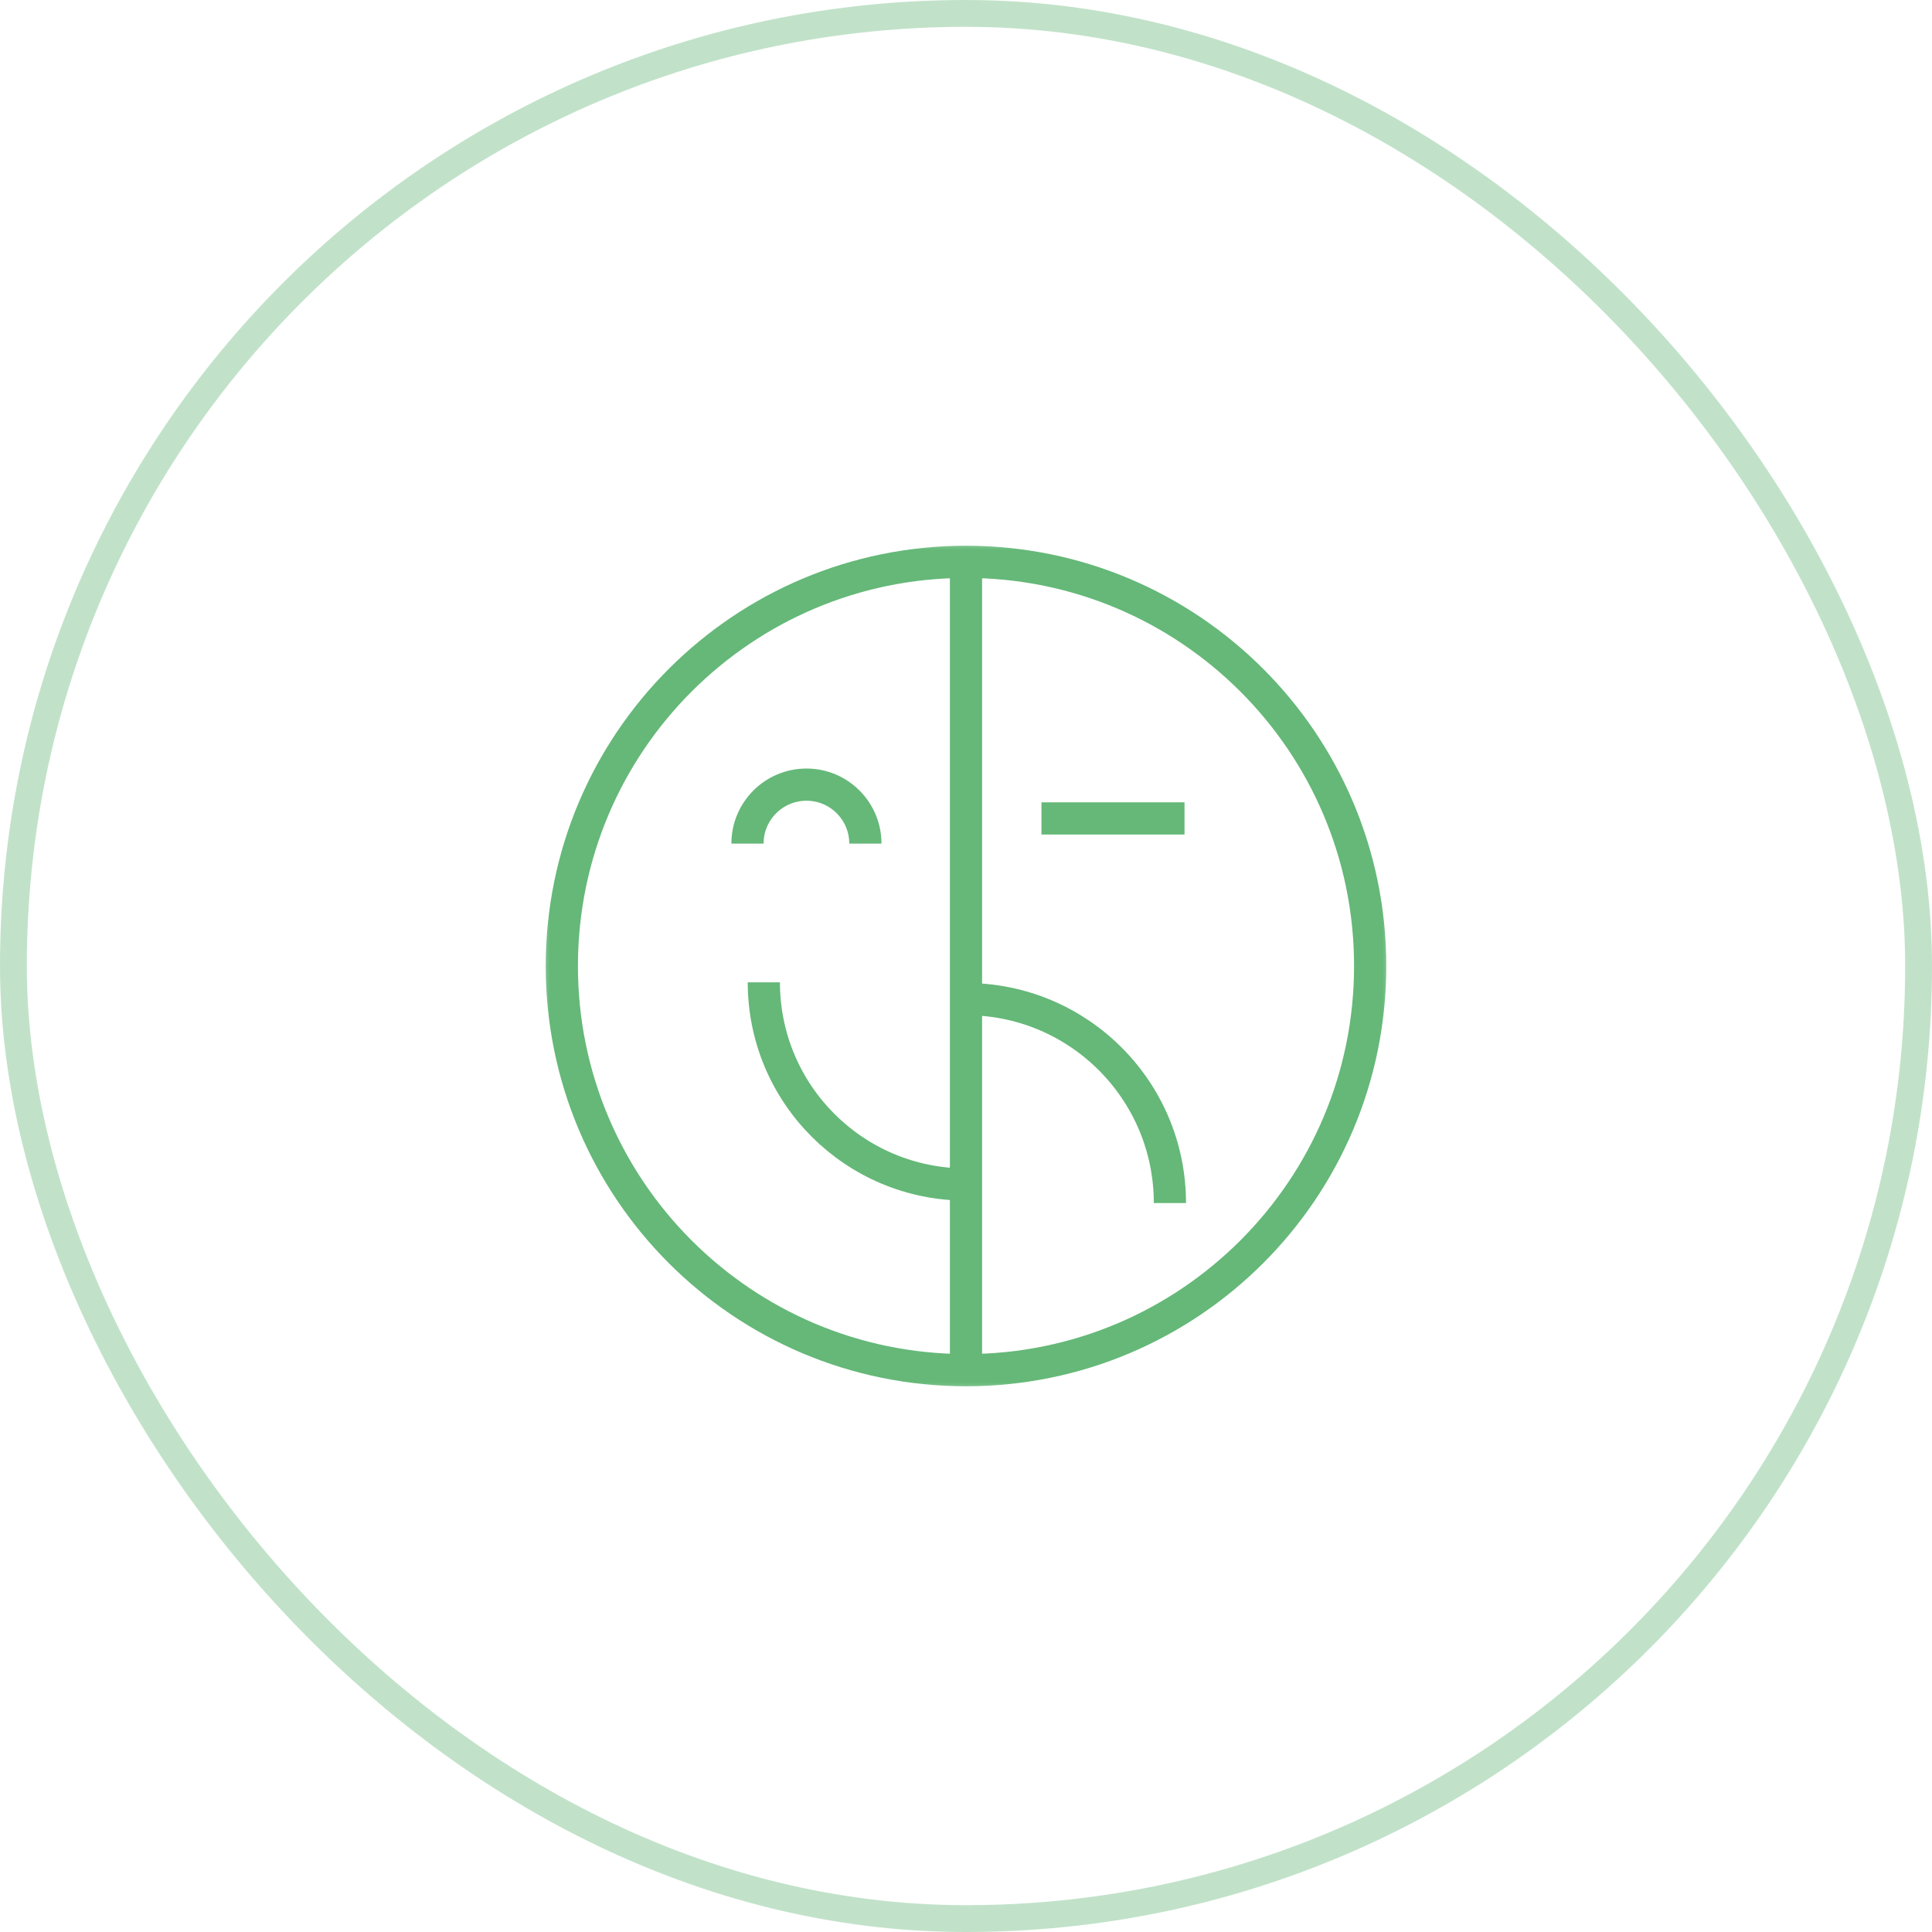
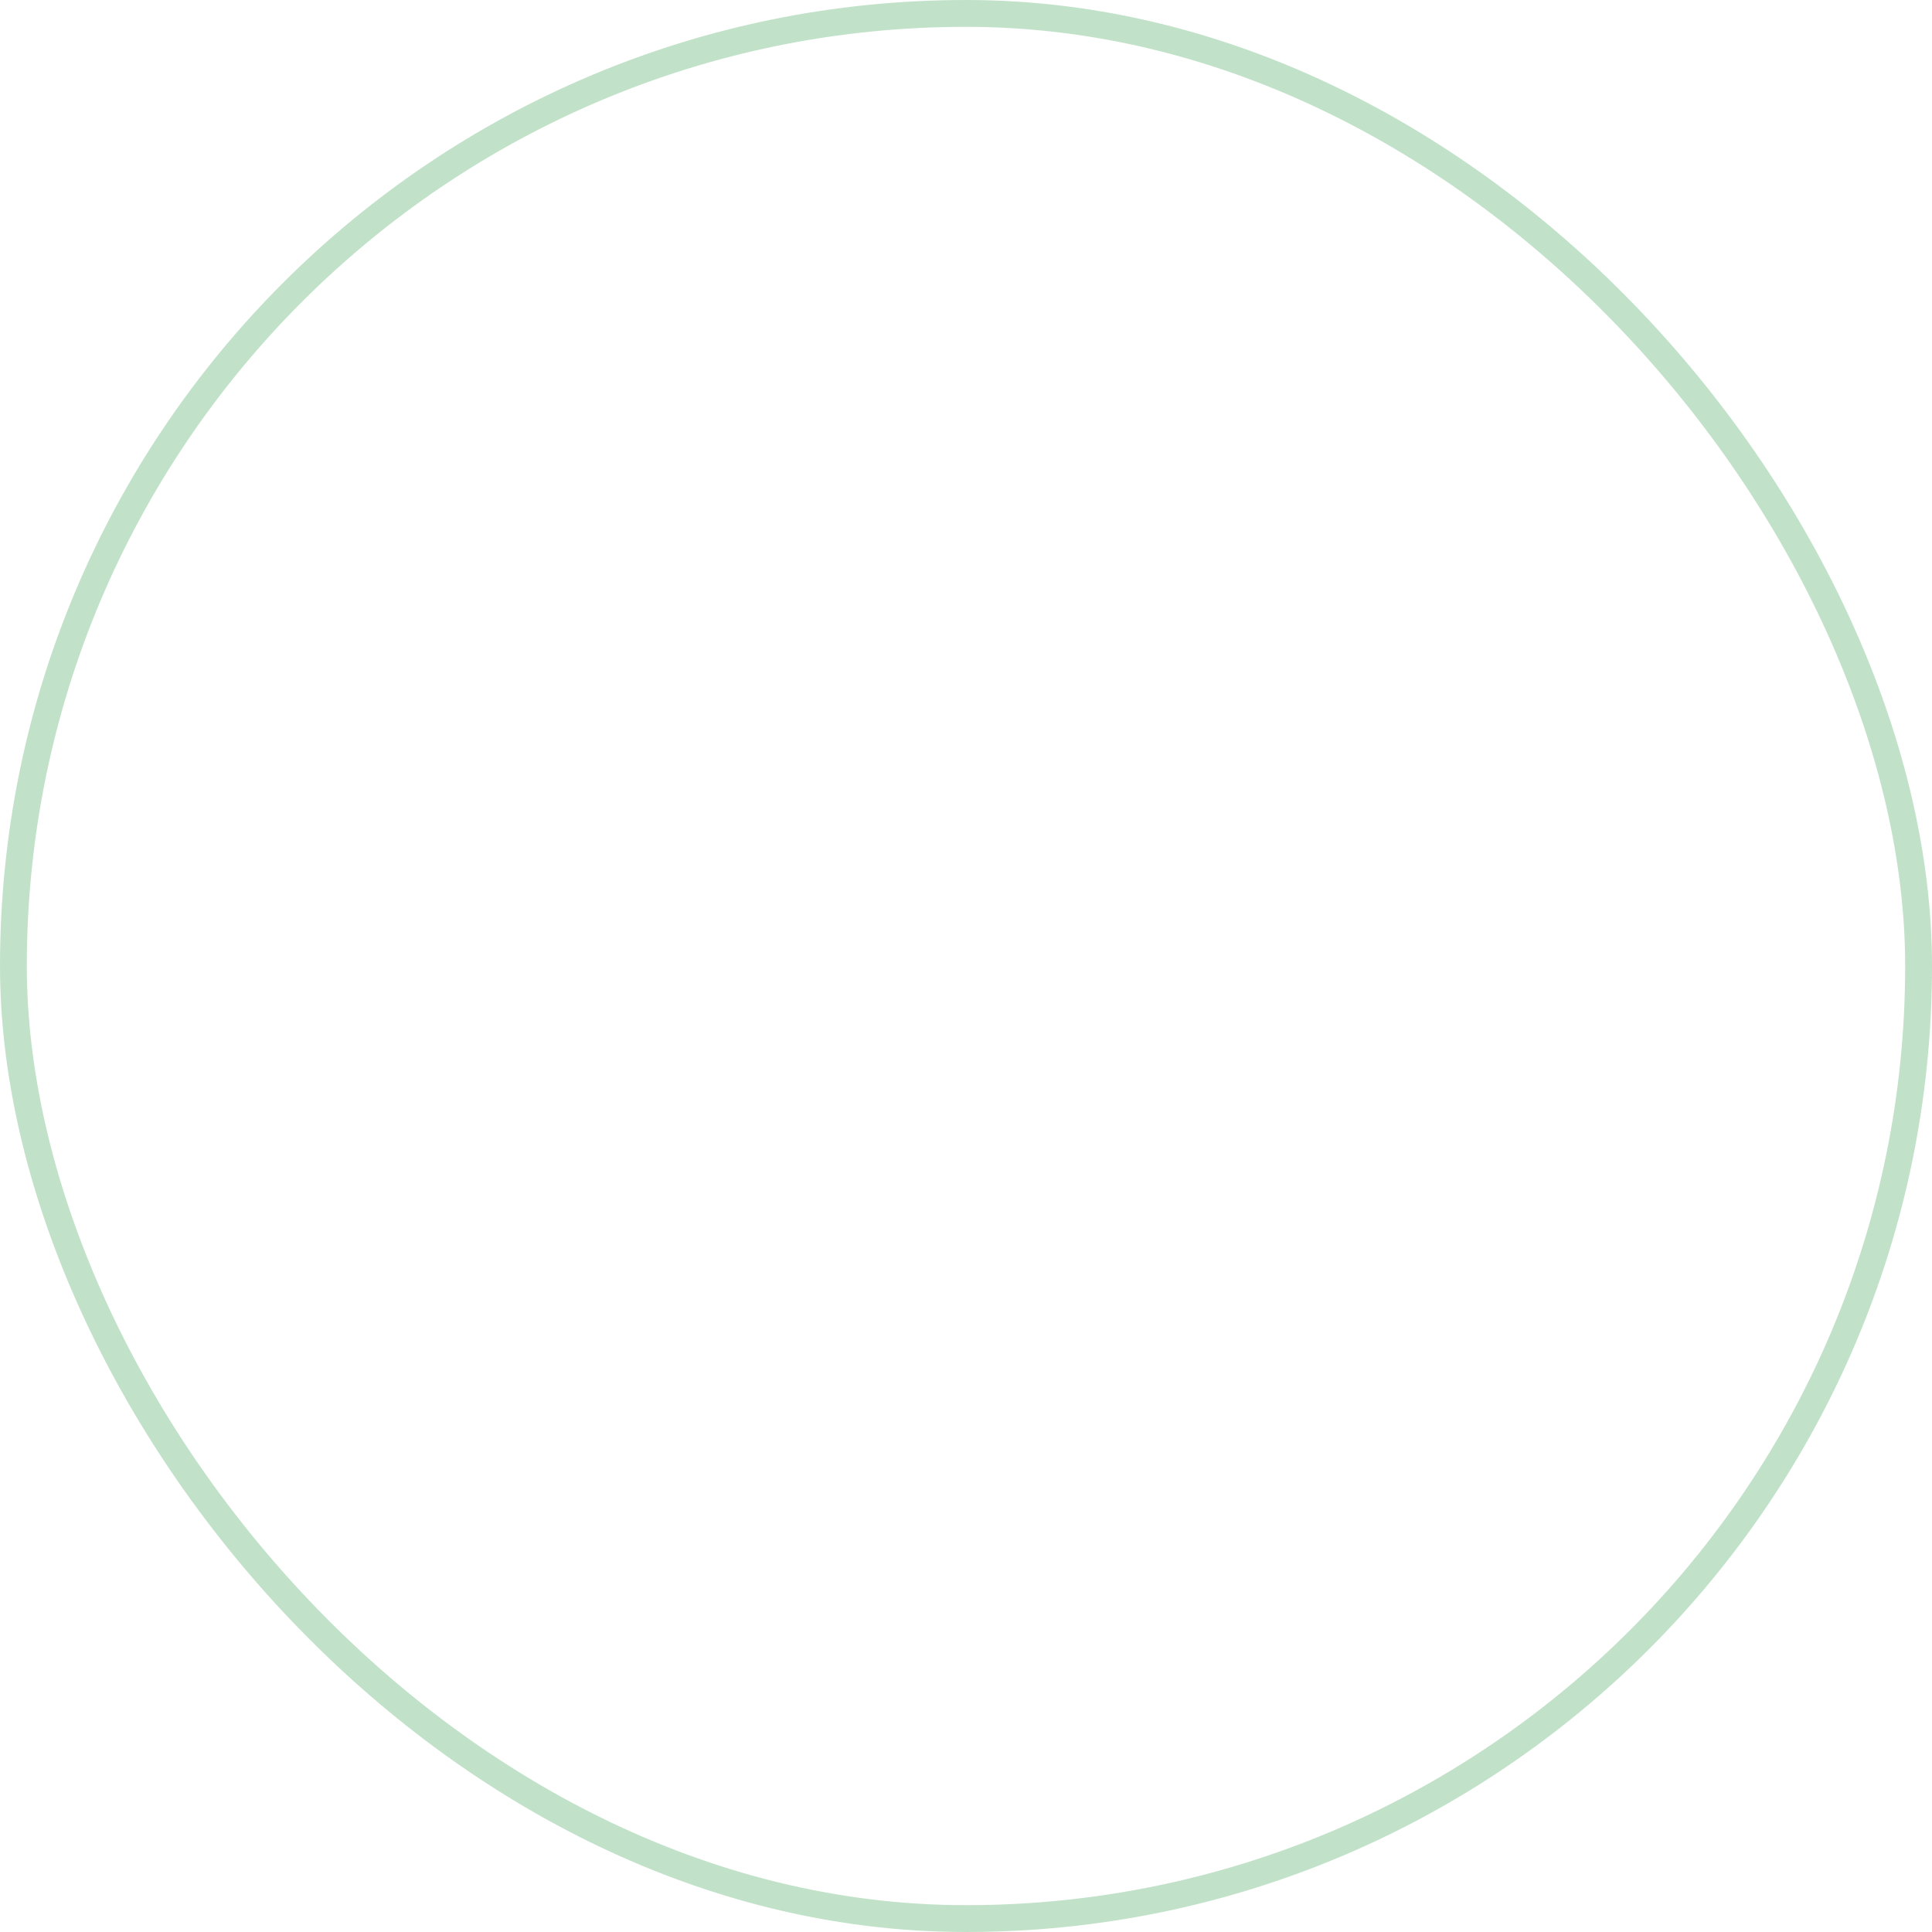
<svg xmlns="http://www.w3.org/2000/svg" fill="none" viewBox="0 0 72 72" height="72" width="72">
  <rect stroke-opacity="0.4" stroke="#65B878" rx="35.5" height="71" width="71" y="0.5" x="0.5" />
  <g clip-path="url(#clip0_22883_262)">
    <mask height="32" width="32" y="20" x="20" maskUnits="userSpaceOnUse" style="mask-type:luminance" id="mask0_22883_262">
-       <path fill="white" d="M20 20H52V52H20V20Z" />
-     </mask>
+       </mask>
    <g mask="url(#mask0_22883_262)">
      <path stroke-miterlimit="10" stroke-width="1.2" stroke="#65B878" d="M51.062 36C51.062 44.319 44.319 51.062 36 51.062C27.681 51.062 20.938 44.319 20.938 36C20.938 27.681 27.681 20.938 36 20.938C44.319 20.938 51.062 27.681 51.062 36Z" />
      <path stroke-miterlimit="10" stroke-width="1.2" stroke="#65B878" d="M27.857 31.438C27.857 30.225 28.841 29.241 30.054 29.241C31.267 29.241 32.25 30.225 32.25 31.438" />
      <path stroke-miterlimit="10" stroke-width="1.2" stroke="#65B878" d="M38.812 30.5H44.143" />
      <path stroke-miterlimit="10" stroke-width="1.2" stroke="#65B878" d="M36 20.938V51.062" />
-       <path stroke-miterlimit="10" stroke-width="1.2" stroke="#65B878" d="M36 37.234C40.197 37.234 43.599 40.636 43.599 44.833" />
      <path stroke-miterlimit="10" stroke-width="1.2" stroke="#65B878" d="M28.466 36.609C28.466 40.77 31.839 44.143 36 44.143" />
    </g>
  </g>
  <defs>
    <clipPath id="clip0_22883_262">
      <rect transform="translate(20 20)" fill="white" height="32" width="32" />
    </clipPath>
  </defs>
</svg>